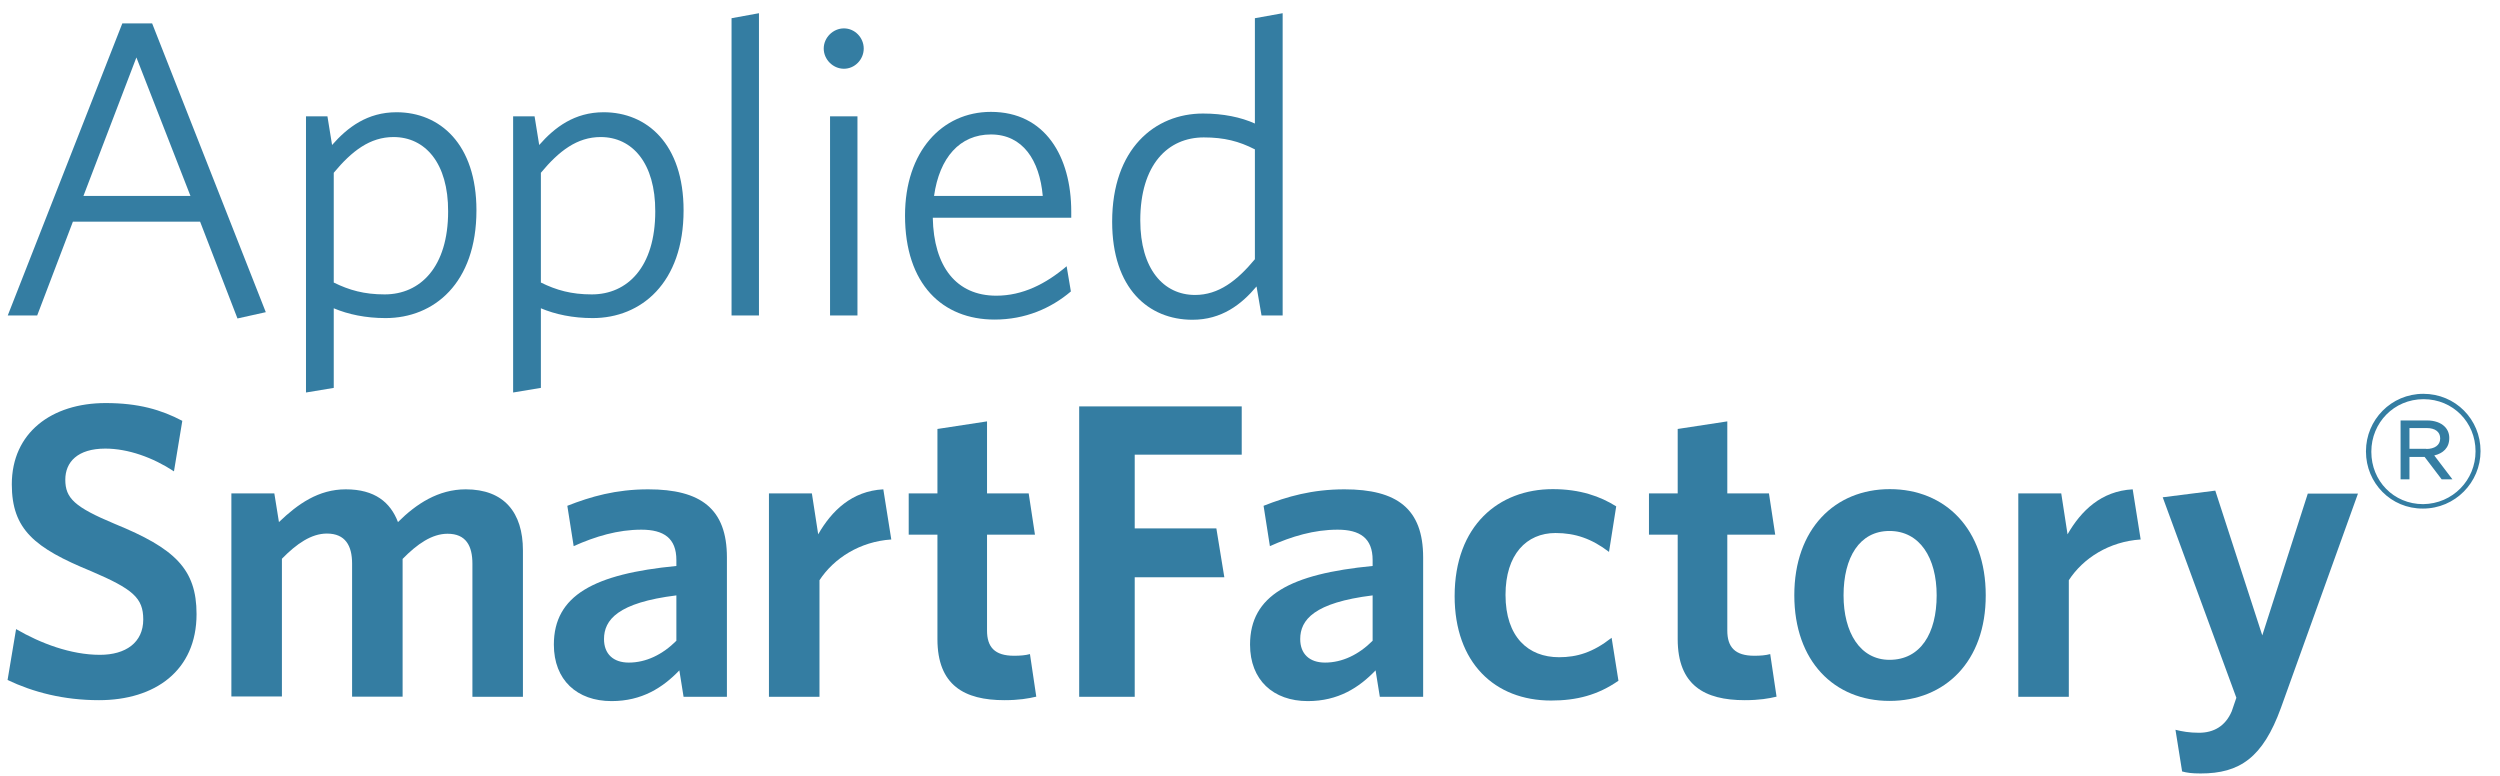
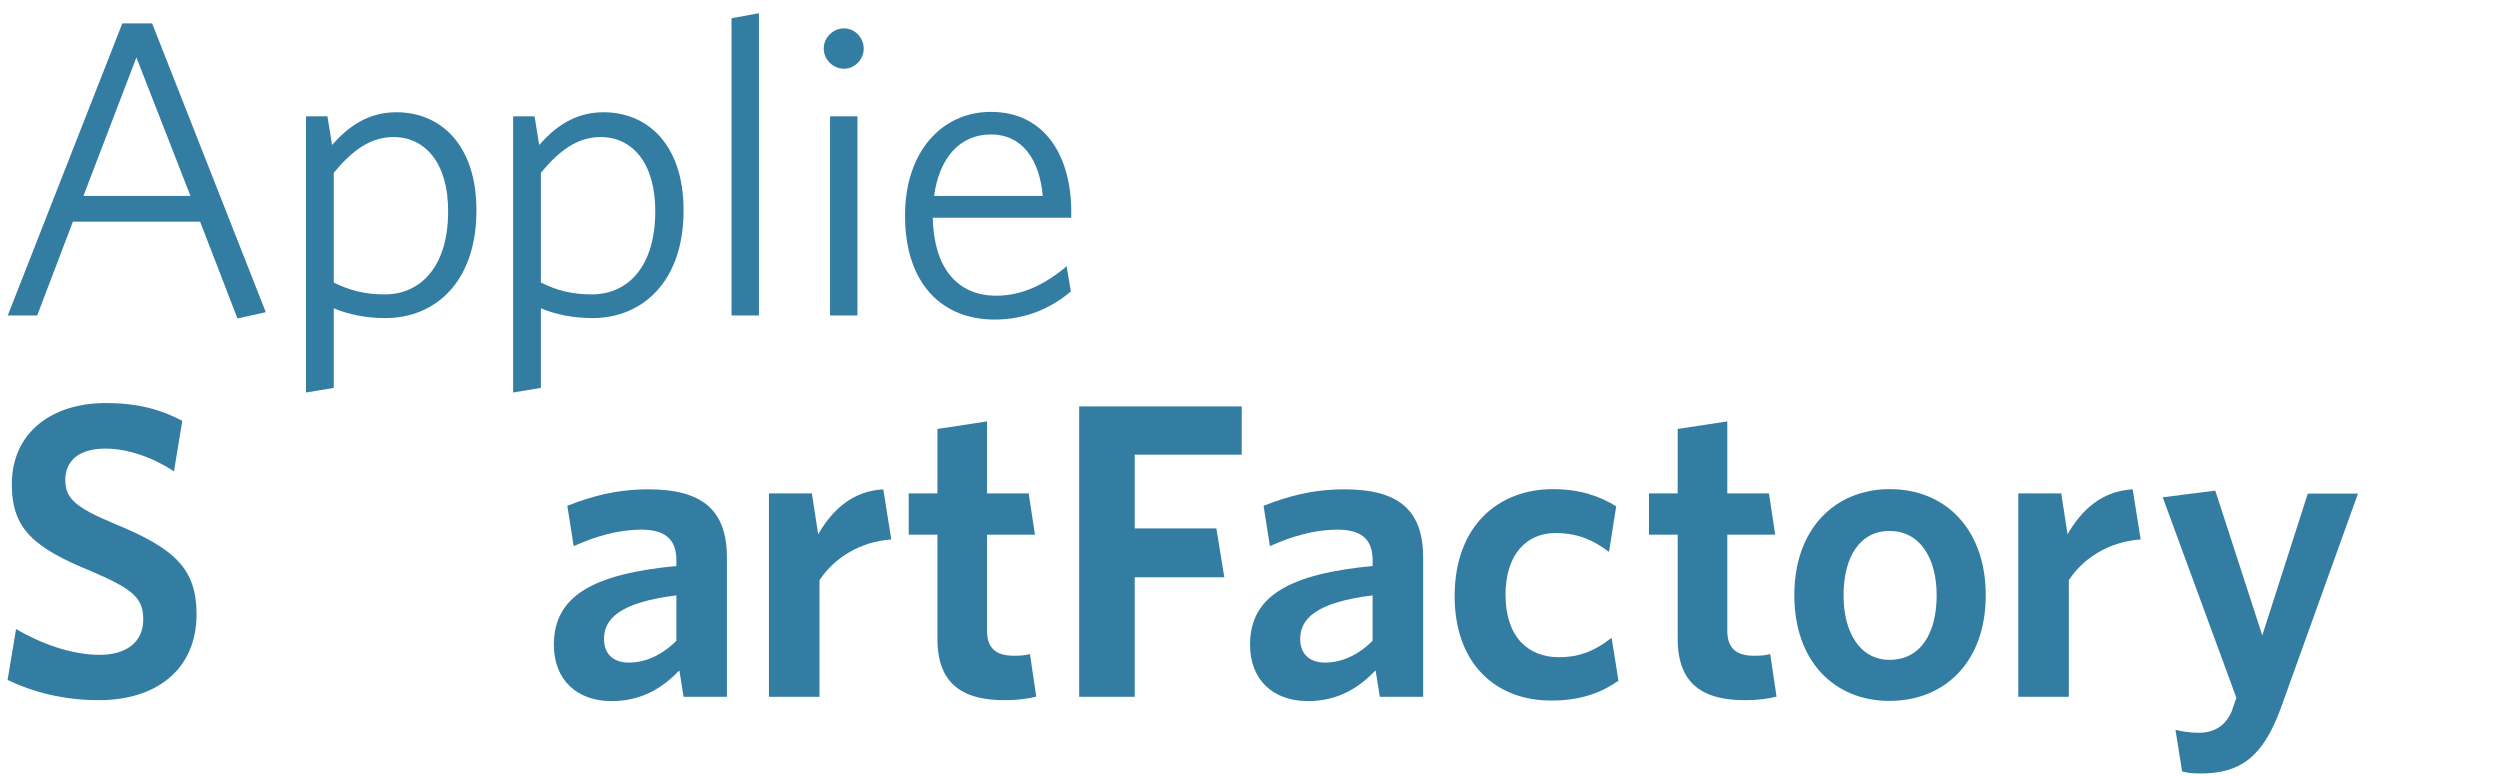
<svg xmlns="http://www.w3.org/2000/svg" width="116" height="36" viewBox="0 0 116 36" fill="none">
  <path d="M11.019 14.777L9.284 10.284H3.383L1.725 14.639H0.359L5.676 1.085H7.059L12.333 14.485L11.019 14.777ZM6.329 2.665L3.872 9.09H8.837L6.329 2.665Z" fill="#347DA2" />
  <path d="M17.89 14.759C16.971 14.759 16.156 14.588 15.486 14.304V17.998L14.198 18.212V5.397H15.193L15.408 6.728C16.13 5.904 17.049 5.208 18.397 5.208C20.407 5.208 22.107 6.677 22.107 9.76C22.107 13.136 20.142 14.759 17.89 14.759ZM18.259 6.359C17.17 6.359 16.327 7.003 15.486 8.017V13.11C16.206 13.463 16.895 13.66 17.847 13.66C19.505 13.66 20.793 12.389 20.793 9.812C20.802 7.57 19.73 6.359 18.259 6.359Z" fill="#347DA2" />
  <path d="M27.501 14.759C26.582 14.759 25.767 14.588 25.097 14.304V17.998L23.809 18.212V5.397H24.804L25.019 6.728C25.741 5.904 26.66 5.208 28.008 5.208C30.018 5.208 31.718 6.677 31.718 9.76C31.718 13.136 29.743 14.759 27.501 14.759ZM27.87 6.359C26.781 6.359 25.938 7.003 25.097 8.017V13.11C25.817 13.463 26.506 13.66 27.458 13.66C29.116 13.66 30.404 12.389 30.404 9.812C30.413 7.57 29.341 6.359 27.87 6.359Z" fill="#347DA2" />
  <path d="M33.944 14.639V0.845L35.216 0.613V14.639H33.944Z" fill="#347DA2" />
  <path d="M39.158 3.19C38.652 3.19 38.221 2.76 38.221 2.253C38.221 1.746 38.652 1.317 39.158 1.317C39.665 1.317 40.077 1.746 40.077 2.253C40.077 2.76 39.665 3.19 39.158 3.19ZM38.514 14.639V5.397H39.786V14.639H38.514Z" fill="#347DA2" />
  <path d="M49.706 10.104H43.281C43.324 12.371 44.373 13.72 46.227 13.72C47.456 13.72 48.529 13.17 49.492 12.354L49.689 13.523C48.77 14.304 47.576 14.828 46.151 14.828C43.728 14.828 41.993 13.188 41.993 10.001C41.993 7.029 43.71 5.191 45.978 5.191C48.495 5.191 49.706 7.261 49.706 9.82V10.104ZM45.978 6.239C44.536 6.239 43.591 7.312 43.34 9.09H48.384C48.237 7.433 47.456 6.239 45.978 6.239Z" fill="#347DA2" />
-   <path d="M58.535 14.639L58.303 13.291C57.599 14.132 56.681 14.837 55.331 14.837C53.297 14.837 51.604 13.394 51.604 10.284C51.604 6.909 53.579 5.268 55.821 5.268C56.757 5.268 57.583 5.44 58.227 5.732V0.845L59.515 0.613V14.639H58.535ZM58.217 6.926C57.495 6.557 56.809 6.376 55.856 6.376C54.197 6.376 52.909 7.63 52.909 10.224C52.909 12.475 53.983 13.686 55.452 13.686C56.543 13.686 57.401 13.024 58.227 12.028V6.926H58.217Z" fill="#347DA2" />
  <path d="M4.594 32.488C2.953 32.488 1.544 32.119 0.351 31.552L0.746 29.19C1.88 29.851 3.288 30.384 4.637 30.384C5.831 30.384 6.647 29.817 6.647 28.743C6.647 27.747 6.174 27.334 4.224 26.501C1.605 25.427 0.548 24.569 0.548 22.473C0.548 20.085 2.386 18.702 4.903 18.702C6.423 18.702 7.48 19.011 8.459 19.527L8.072 21.871C7.093 21.227 5.942 20.815 4.886 20.815C3.597 20.815 3.03 21.442 3.03 22.258C3.03 23.117 3.46 23.529 5.332 24.311C8.107 25.445 9.12 26.398 9.12 28.494C9.12 31.122 7.188 32.488 4.594 32.488Z" fill="#347DA2" />
-   <path d="M21.92 32.333V26.157C21.92 25.333 21.627 24.766 20.767 24.766C20.047 24.766 19.36 25.238 18.681 25.934V32.325H16.337V26.149C16.337 25.324 16.027 24.757 15.167 24.757C14.447 24.757 13.76 25.23 13.081 25.926V32.316H10.736V22.894H12.729L12.943 24.225C13.819 23.383 14.781 22.705 16.043 22.705C17.393 22.705 18.115 23.306 18.466 24.225C19.308 23.383 20.338 22.705 21.61 22.705C23.388 22.705 24.264 23.778 24.264 25.539V32.333H21.92Z" fill="#347DA2" />
  <path d="M31.718 32.333L31.522 31.105C30.757 31.904 29.786 32.531 28.377 32.531C26.772 32.531 25.699 31.552 25.699 29.911C25.699 27.626 27.57 26.63 31.384 26.261V25.986C31.384 24.972 30.8 24.577 29.76 24.577C28.671 24.577 27.631 24.886 26.618 25.341L26.324 23.469C27.416 23.04 28.576 22.705 30.079 22.705C32.518 22.705 33.729 23.607 33.729 25.866V32.333H31.718ZM31.384 27.626C28.671 27.961 28.026 28.76 28.026 29.654C28.026 30.341 28.455 30.744 29.177 30.744C29.975 30.744 30.74 30.375 31.384 29.731V27.626Z" fill="#347DA2" />
  <path d="M38.024 26.922V32.333H35.679V22.894H37.671L37.964 24.792C38.59 23.701 39.527 22.782 40.986 22.705L41.356 25.032C39.904 25.127 38.694 25.9 38.024 26.922Z" fill="#347DA2" />
  <path d="M46.606 32.488C44.749 32.488 43.497 31.801 43.497 29.654V24.809H42.164V22.893H43.497V19.904L45.798 19.552V22.893H47.731L48.022 24.809H45.798V29.258C45.798 30.023 46.151 30.427 47.051 30.427C47.326 30.427 47.577 30.409 47.79 30.349L48.083 32.325C47.714 32.411 47.283 32.488 46.606 32.488Z" fill="#347DA2" />
  <path d="M52.651 21.098V24.517H56.439L56.809 26.785H52.651V32.333H50.074V18.856H57.616V21.098H52.651Z" fill="#347DA2" />
  <path d="M64.024 32.333L63.827 31.105C63.062 31.904 62.092 32.531 60.683 32.531C59.077 32.531 58.002 31.552 58.002 29.911C58.002 27.626 59.875 26.63 63.69 26.261V25.986C63.69 24.972 63.105 24.577 62.066 24.577C60.974 24.577 59.937 24.886 58.923 25.341L58.63 23.469C59.721 23.04 60.881 22.705 62.383 22.705C64.824 22.705 66.034 23.607 66.034 25.866V32.333H64.024ZM63.69 27.626C60.974 27.961 60.33 28.76 60.33 29.654C60.33 30.341 60.761 30.744 61.481 30.744C62.281 30.744 63.046 30.375 63.69 29.731V27.626Z" fill="#347DA2" />
  <path d="M71.97 32.505C69.35 32.505 67.495 30.744 67.495 27.661C67.495 24.38 69.548 22.696 72.046 22.696C73.318 22.696 74.254 23.031 74.992 23.495L74.658 25.608C73.86 24.998 73.095 24.732 72.177 24.732C70.827 24.732 69.856 25.728 69.856 27.601C69.856 29.559 70.912 30.495 72.34 30.495C73.164 30.495 73.903 30.28 74.779 29.593L75.096 31.586C74.142 32.248 73.164 32.505 71.97 32.505Z" fill="#347DA2" />
  <path d="M80.954 32.488C79.098 32.488 77.845 31.801 77.845 29.654V24.809H76.512V22.893H77.845V19.904L80.147 19.552V22.893H82.079L82.37 24.809H80.147V29.258C80.147 30.023 80.499 30.427 81.4 30.427C81.676 30.427 81.925 30.409 82.138 30.349L82.432 32.325C82.07 32.411 81.641 32.488 80.954 32.488Z" fill="#347DA2" />
  <path d="M87.672 32.522C85.112 32.522 83.256 30.684 83.256 27.618C83.256 24.551 85.129 22.696 87.689 22.696C90.265 22.696 92.138 24.551 92.138 27.618C92.145 30.693 90.248 32.522 87.672 32.522ZM87.672 24.637C86.28 24.637 85.541 25.866 85.541 27.626C85.541 29.344 86.306 30.616 87.672 30.616C89.114 30.616 89.861 29.387 89.861 27.626C89.861 25.883 89.079 24.637 87.672 24.637Z" fill="#347DA2" />
  <path d="M95.993 26.922V32.333H93.649V22.894H95.642L95.934 24.792C96.561 23.701 97.497 22.782 98.957 22.705L99.327 25.032C97.866 25.127 96.656 25.9 95.993 26.922Z" fill="#347DA2" />
  <path d="M105.837 32.84C104.996 35.159 103.923 35.889 102.109 35.889C101.697 35.889 101.465 35.855 101.25 35.795L100.942 33.862C101.25 33.94 101.586 34 102.033 34C102.72 34 103.26 33.691 103.553 33.003L103.767 32.376L100.35 23.074L102.789 22.765L104.97 29.482L107.082 22.902H109.41L105.837 32.84Z" fill="#347DA2" />
-   <path d="M112.58 20.832C112.959 20.832 113.224 20.66 113.224 20.351V20.334C113.224 20.042 112.992 19.862 112.606 19.862H111.799V20.823H112.58V20.832ZM111.394 19.509H112.623C112.959 19.509 113.25 19.613 113.423 19.784C113.56 19.913 113.646 20.102 113.646 20.308V20.334C113.646 20.781 113.354 21.038 112.95 21.133L113.793 22.241H113.293L112.502 21.201H112.486H111.799V22.241H111.387V19.509H111.394ZM114.865 20.944V20.935C114.865 19.604 113.826 18.522 112.452 18.522C111.077 18.522 110.03 19.621 110.03 20.952V20.97C110.03 22.31 111.06 23.392 112.434 23.392C113.809 23.375 114.865 22.275 114.865 20.944ZM109.781 20.952V20.935C109.781 19.483 110.949 18.273 112.443 18.273C113.937 18.273 115.097 19.466 115.097 20.927V20.935C115.097 22.378 113.921 23.598 112.426 23.598C110.94 23.607 109.781 22.413 109.781 20.952Z" fill="#347DA2" />
</svg>